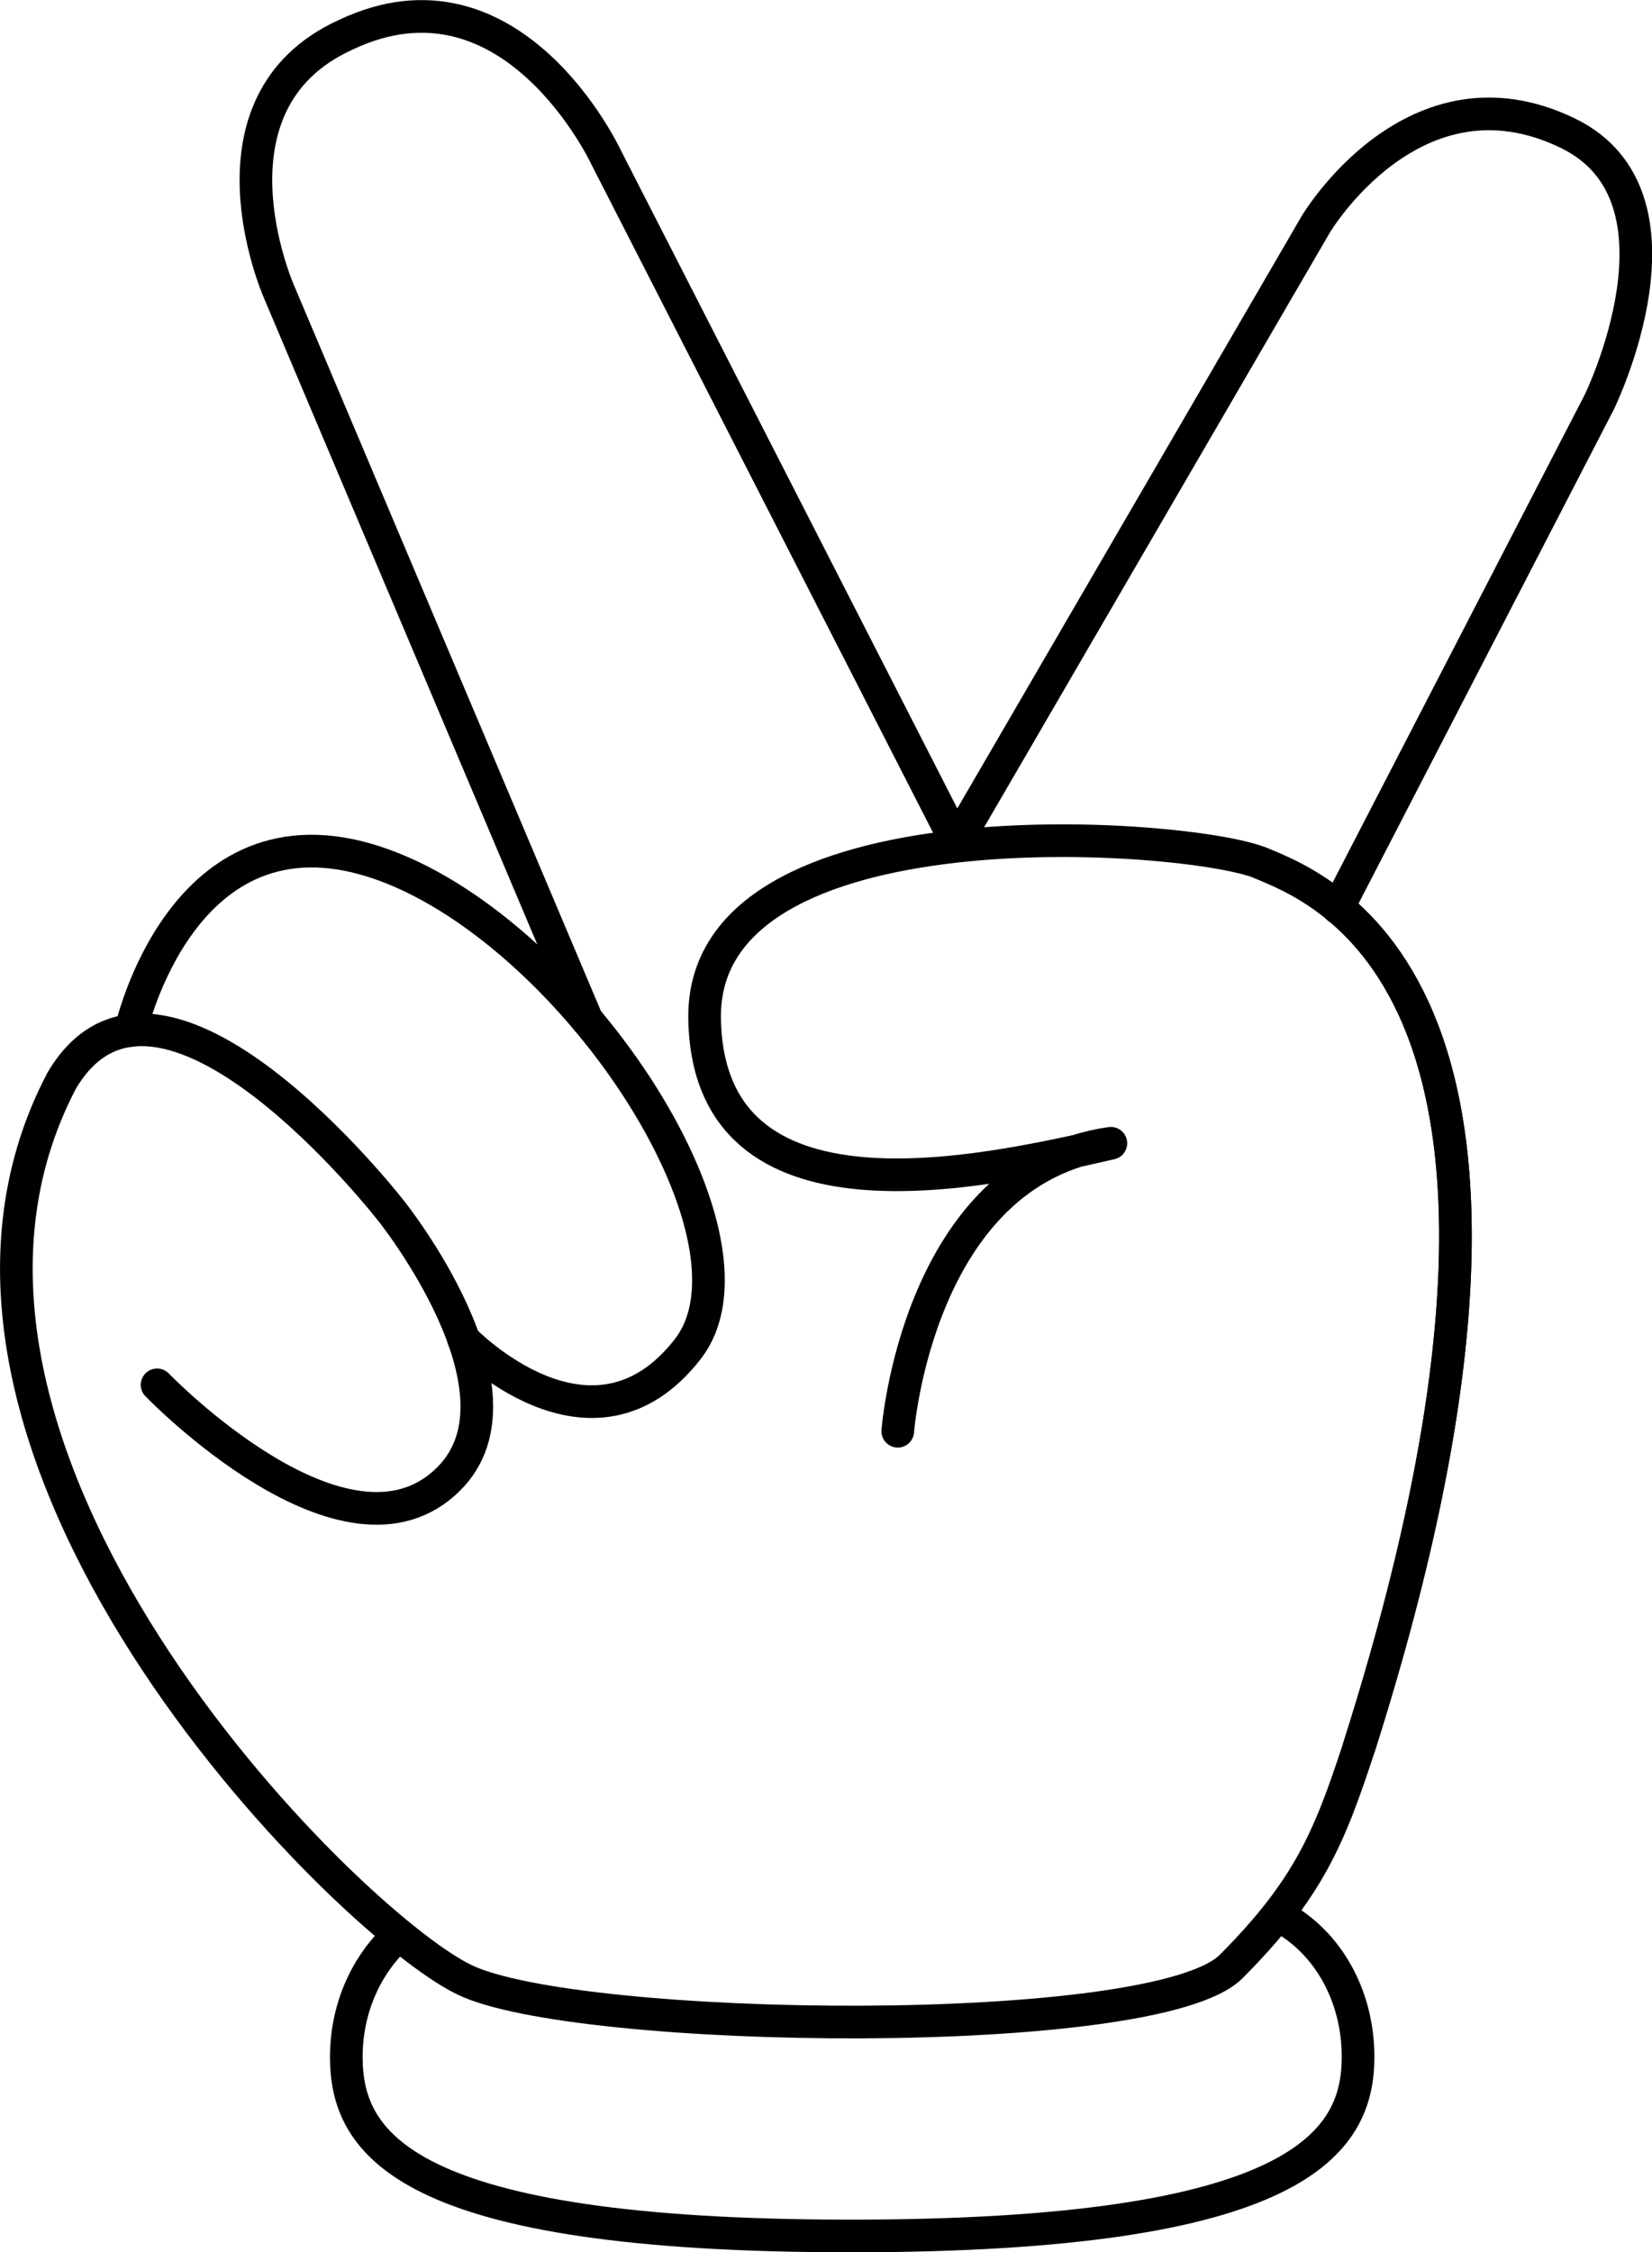
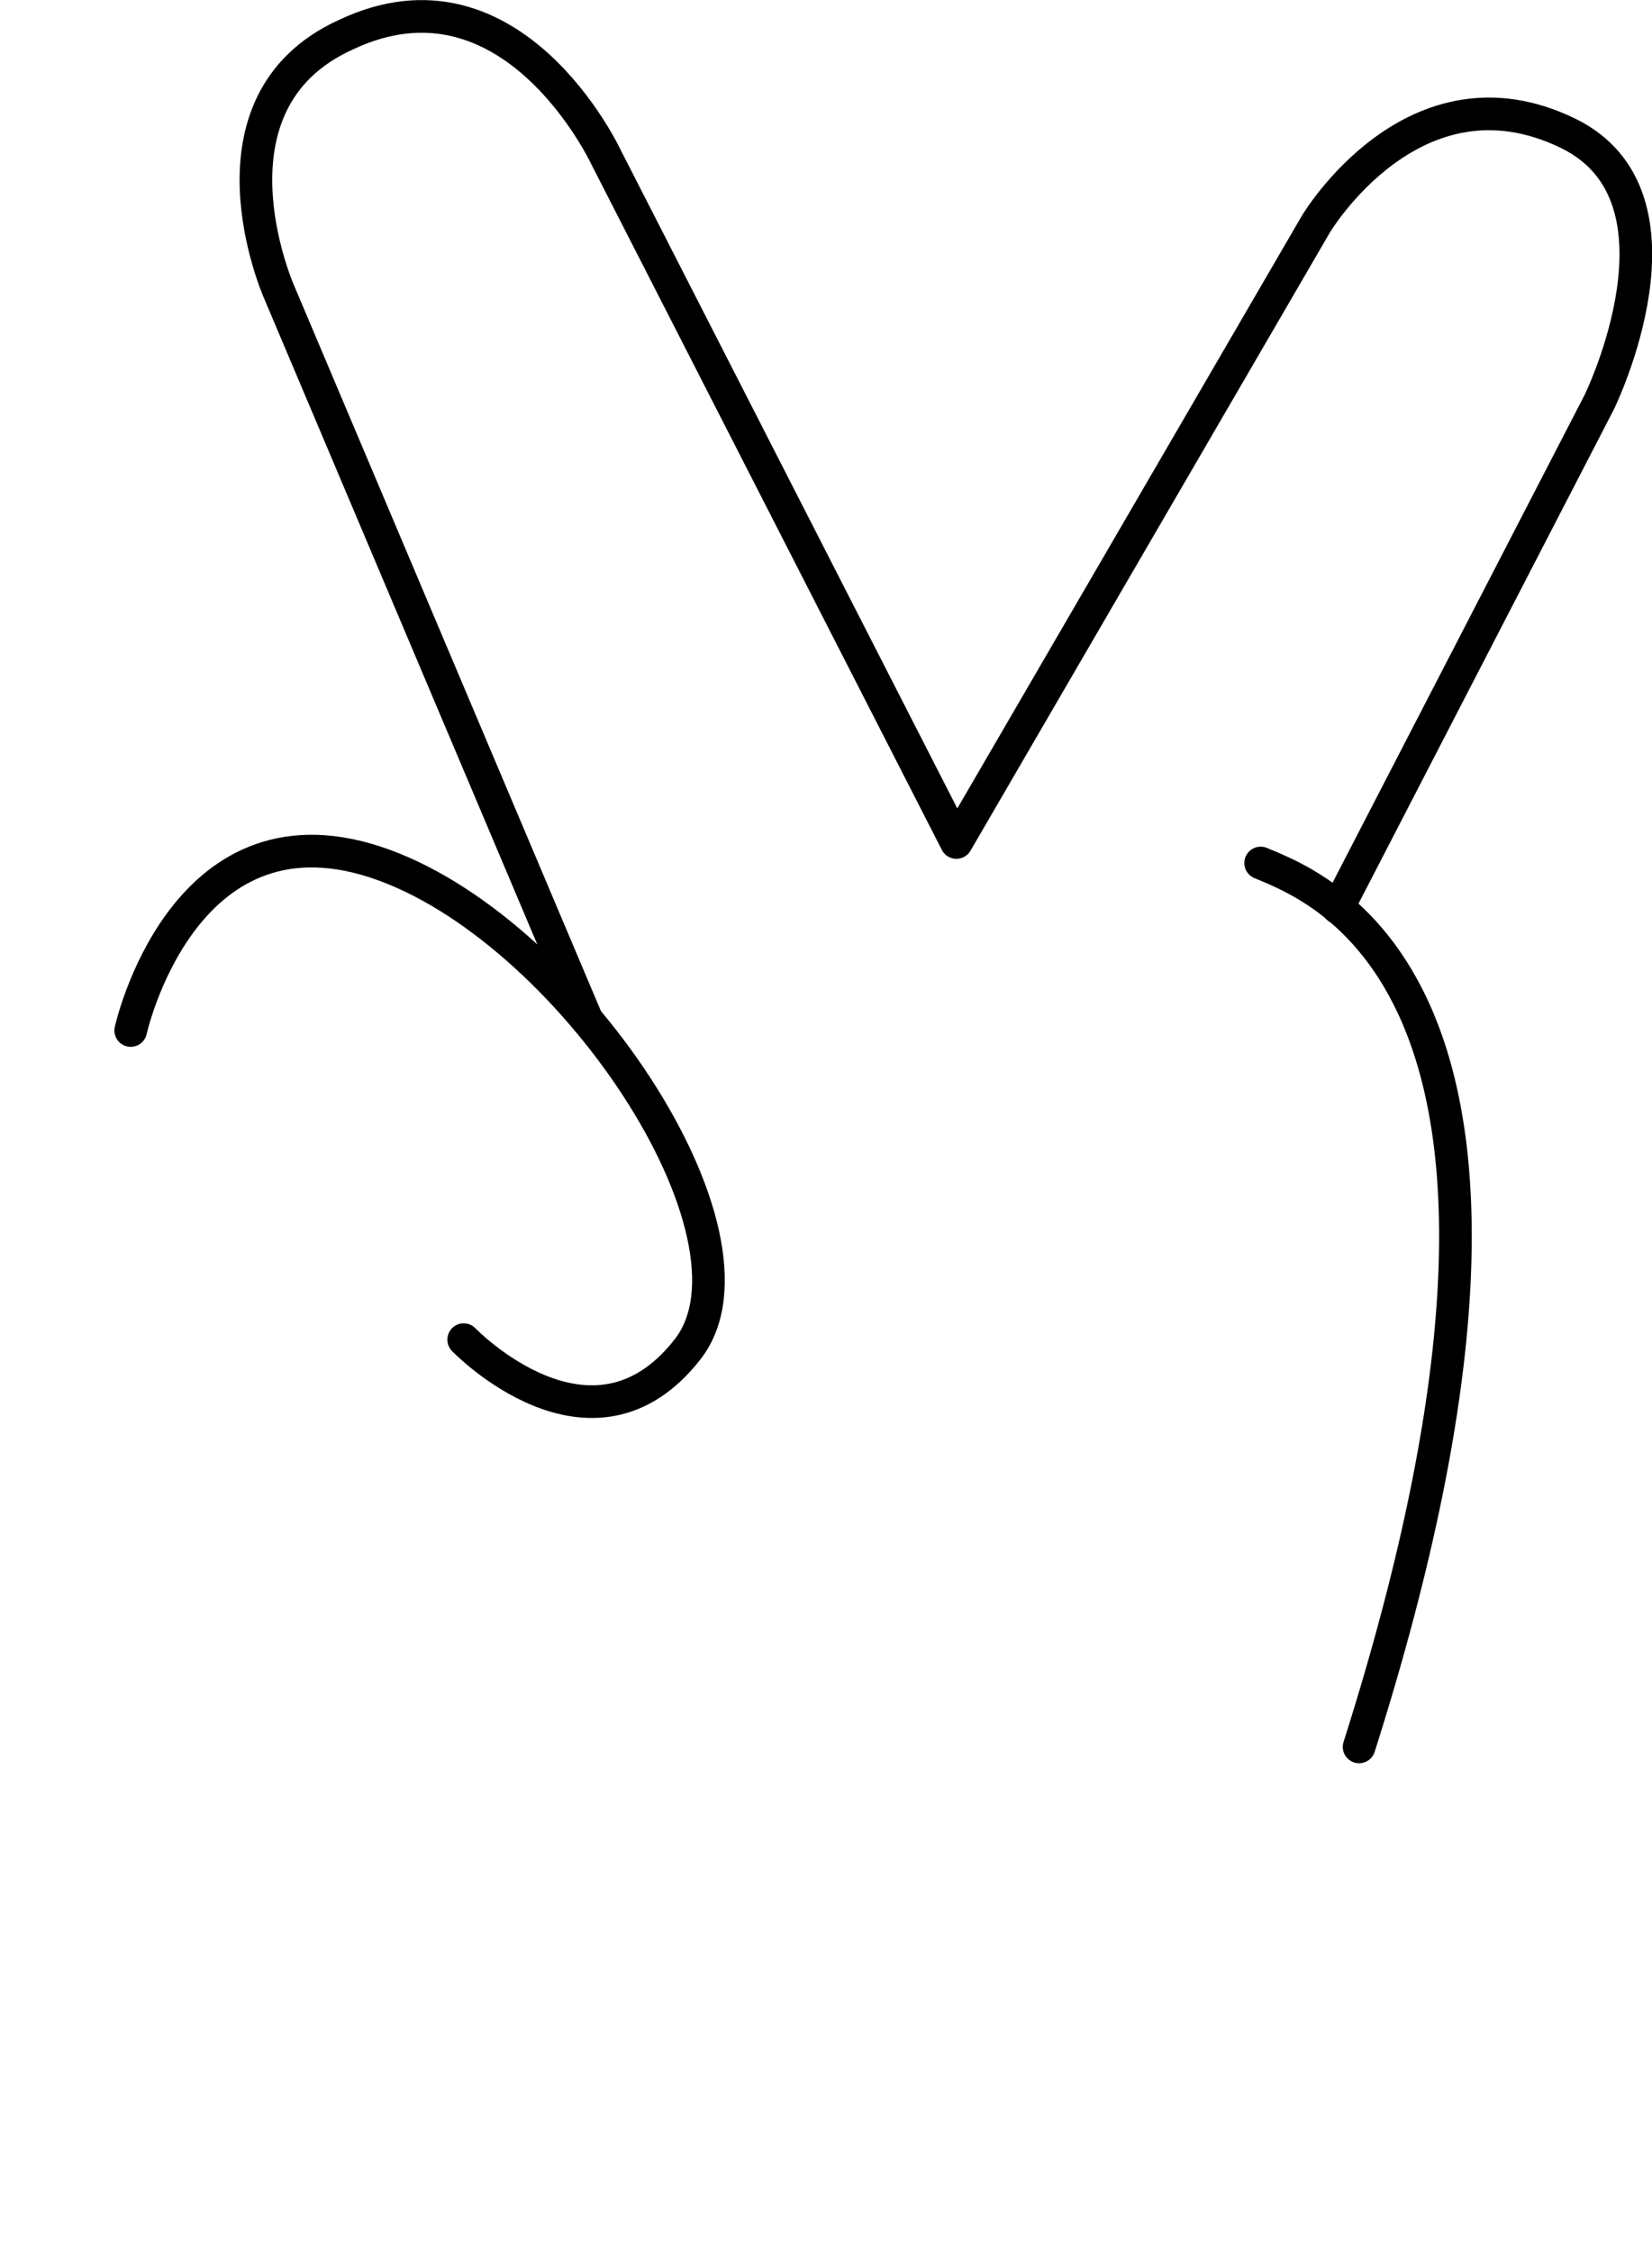
<svg xmlns="http://www.w3.org/2000/svg" version="1.1" id="レイヤー_1" x="0px" y="0px" width="12.651px" height="17.238px" viewBox="0 0 12.651 17.238" enable-background="new 0 0 12.651 17.238" xml:space="preserve">
  <g>
-     <path fill="none" stroke="#000000" stroke-width="0.25" stroke-linecap="round" stroke-linejoin="round" stroke-miterlimit="10" d="   M9.808,14.67c0.357,0.194,0.592,0.6,0.592,1.073l0,0c0,0.659-0.455,1.37-3.885,1.37c-3.428,0-3.863-0.711-3.863-1.37l0,0   c0-0.359,0.142-0.681,0.366-0.9" />
    <path fill="none" stroke="#000000" stroke-width="0.25" stroke-linecap="round" stroke-linejoin="round" stroke-miterlimit="10" d="   M1.001,7.887c0,0,0.391-1.772,1.871-1.29c1.479,0.482,3.066,2.863,2.395,3.728c-0.735,0.946-1.716-0.072-1.716-0.072" />
-     <path fill="none" stroke="#000000" stroke-width="0.25" stroke-linecap="round" stroke-linejoin="round" stroke-miterlimit="10" d="   M6.875,10.954c0,0,0.151-1.993,1.632-2.204C7.49,8.984,5.425,9.442,5.396,7.799C5.365,6.095,9.11,6.38,9.654,6.605   c0.465,0.195,2.596,0.968,0.754,6.765c-0.225,0.686-0.382,1.081-0.98,1.681c-0.58,0.58-5.016,0.519-5.874,0.1   c-0.912-0.442-4.559-4.075-3.08-6.883c0.754-1.269,2.518,0.995,2.518,0.995s1.115,1.386,0.445,2.055   c-0.784,0.784-2.234-0.719-2.234-0.719" />
    <path fill="none" stroke="#000000" stroke-width="0.25" stroke-linecap="round" stroke-linejoin="round" stroke-miterlimit="10" d="   M4.494,7.804L2.135,2.229c0,0-0.635-1.442,0.513-1.963c1.274-0.604,1.993,0.937,1.993,0.937l2.683,5.245l2.752-4.731   c0,0,0.754-1.271,1.934-0.696c1.003,0.491,0.238,2.055,0.238,2.055l-2.002,3.872" />
    <path fill="none" stroke="#000000" stroke-width="0.25" stroke-linecap="round" stroke-linejoin="round" stroke-miterlimit="10" d="   M9.654,6.605c0.465,0.195,2.596,0.968,0.754,6.765" />
  </g>
</svg>